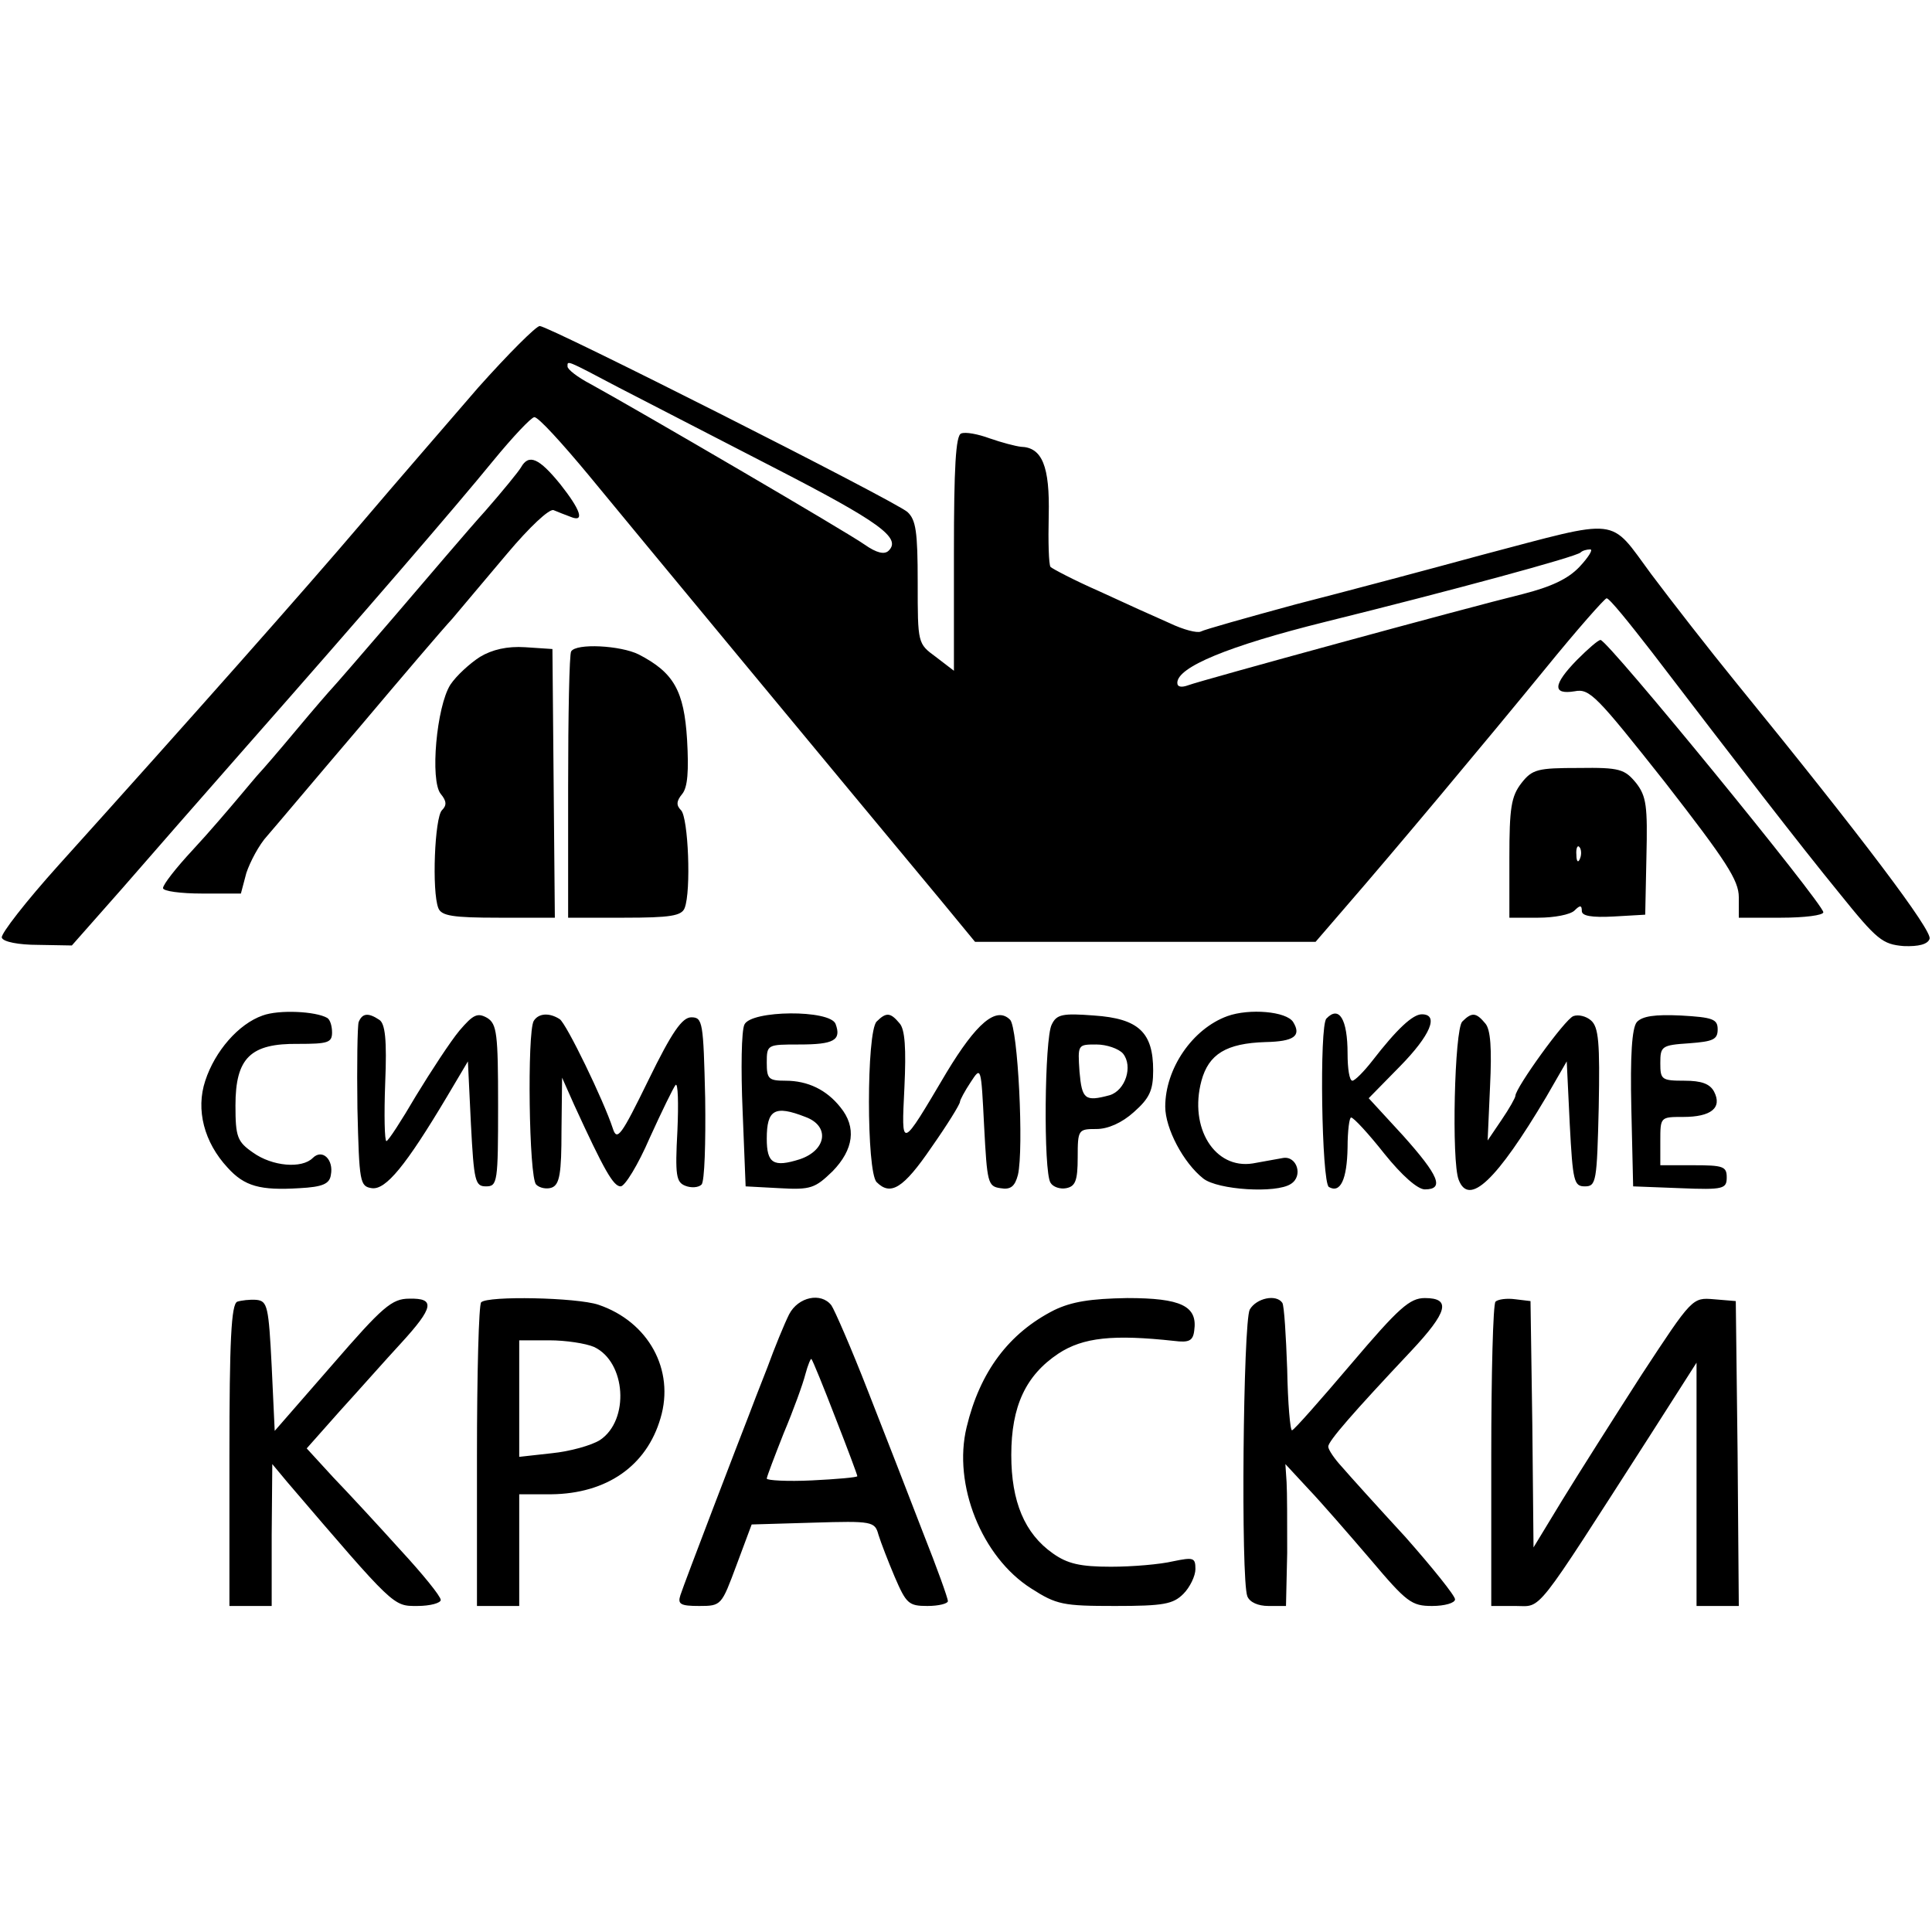
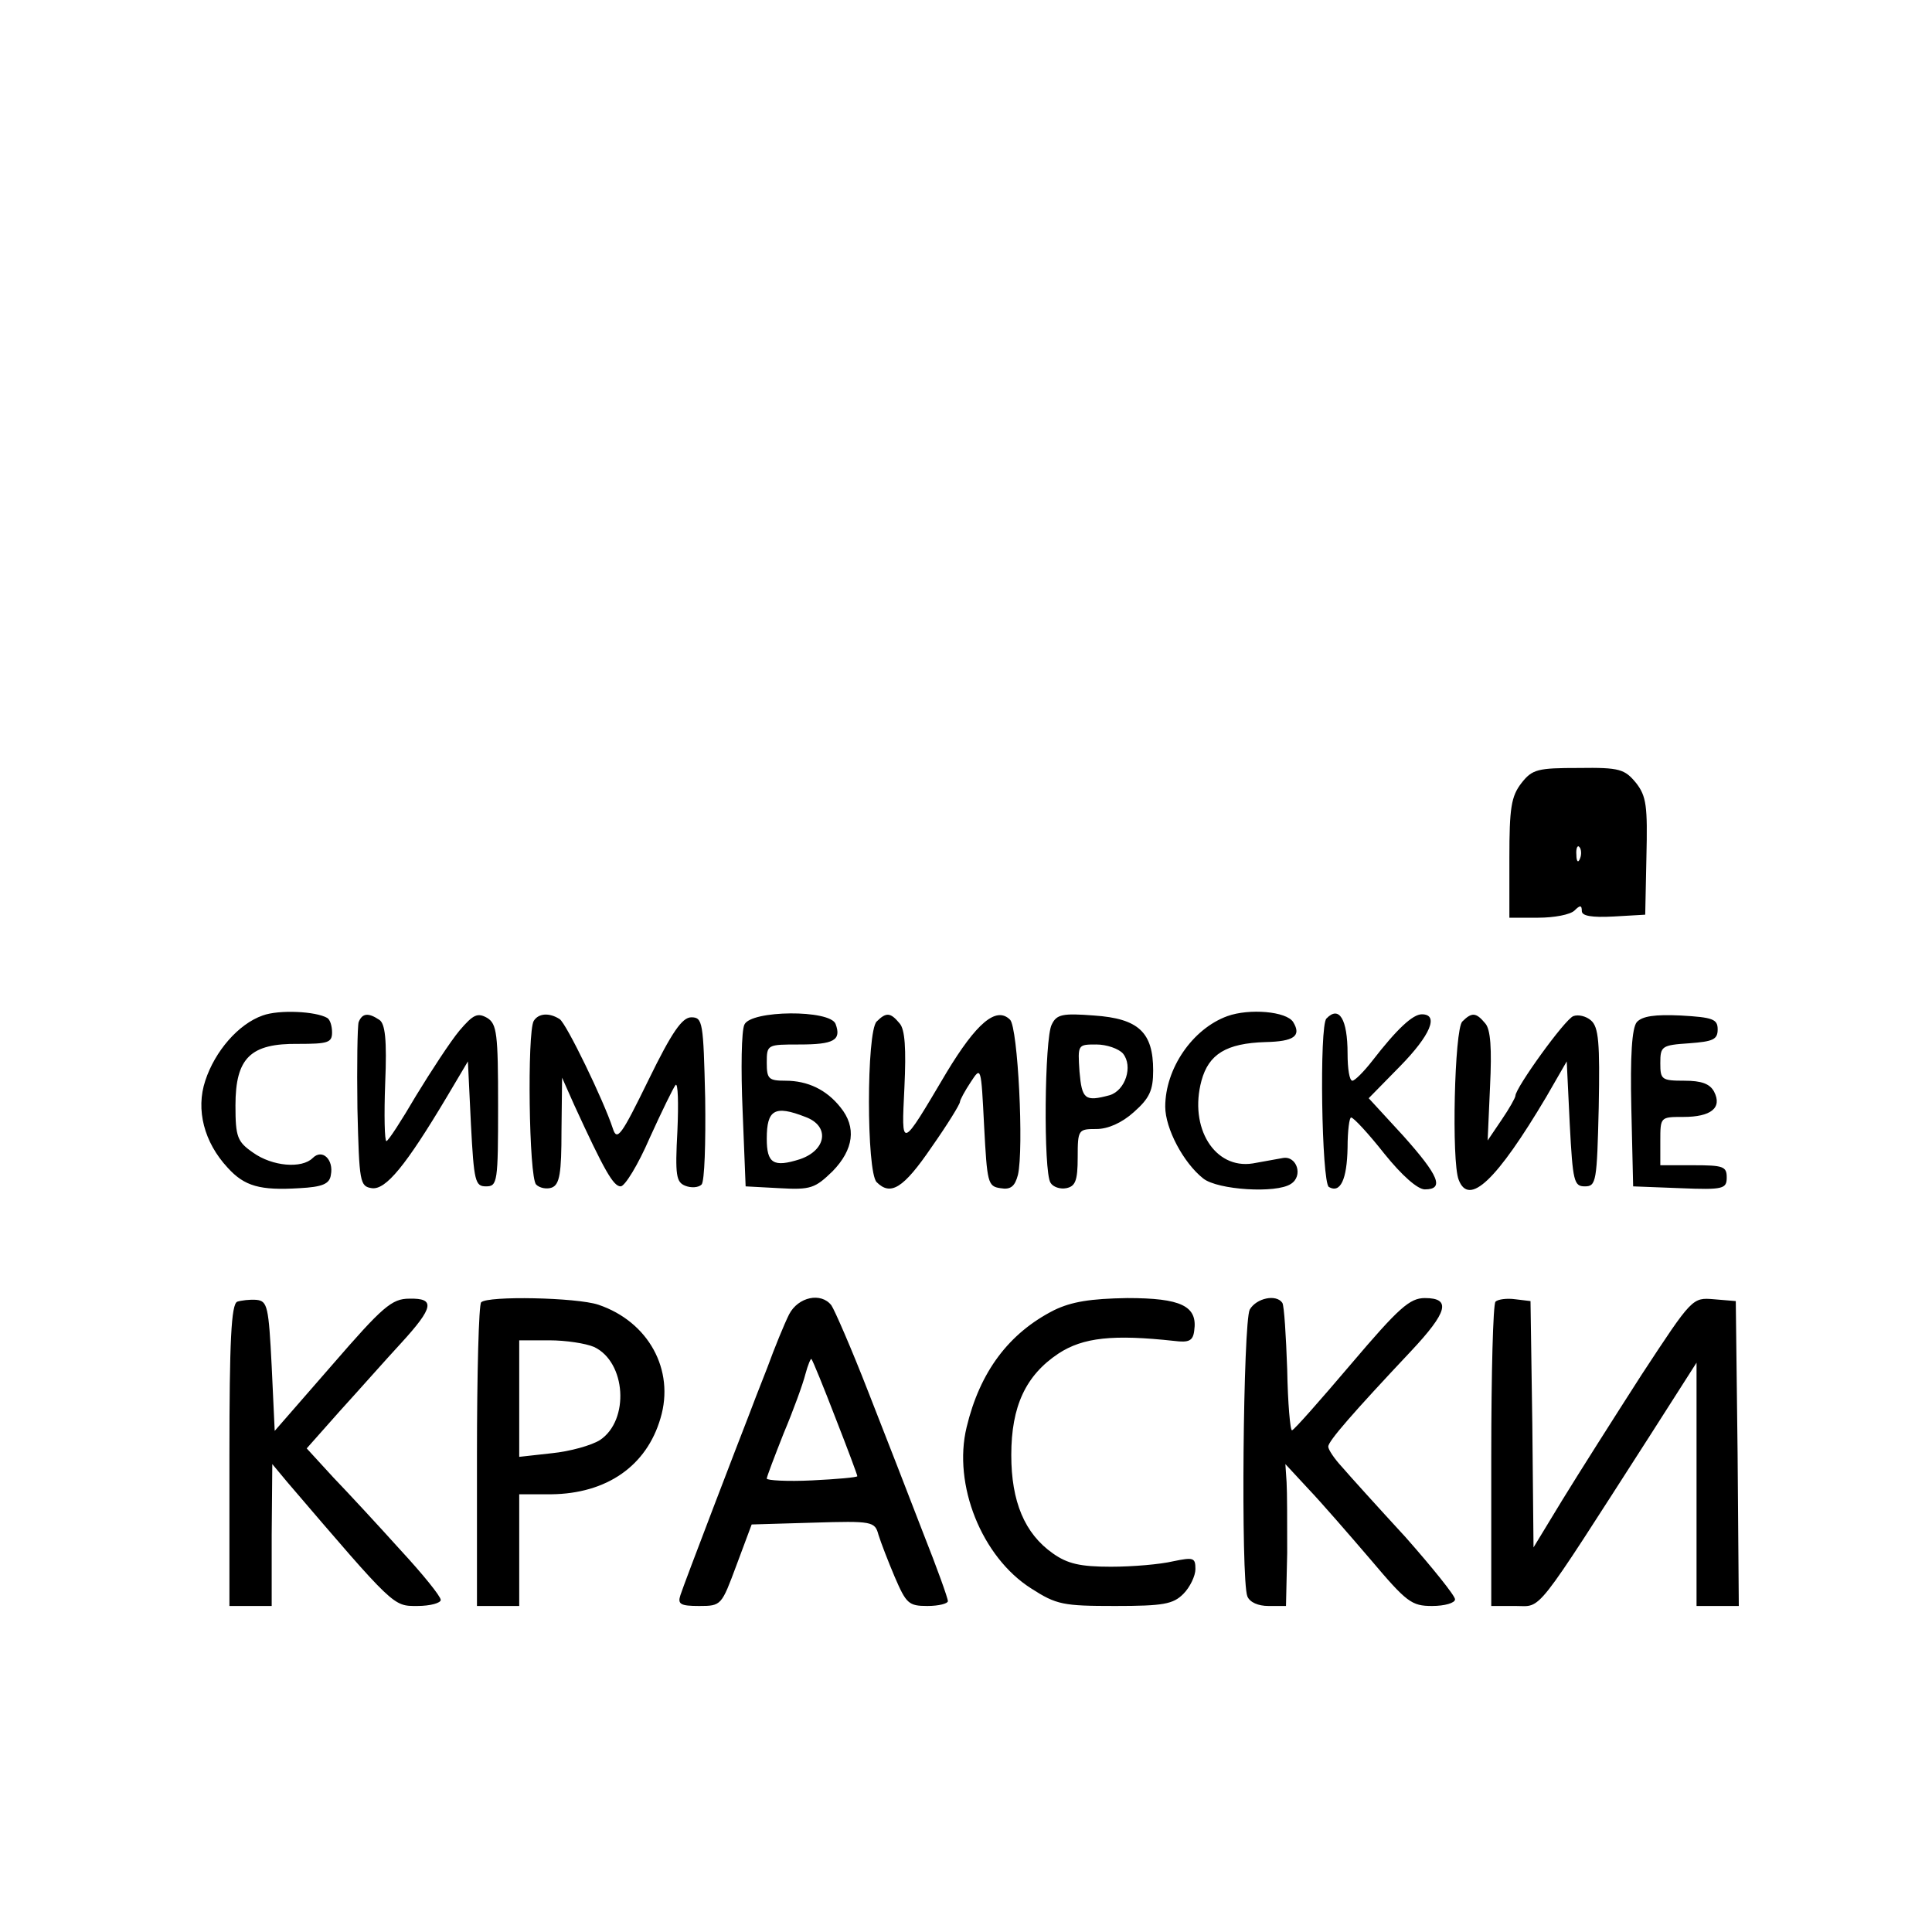
<svg xmlns="http://www.w3.org/2000/svg" version="1" width="426.667" height="426.667" viewBox="0 0 320 320">
-   <path d="M79.2 64.2C74.3 69.9 65.6 79.9 60 86.5c-9.7 11.4-28.5 32.6-50.3 56.8-5.4 6-9.6 11.4-9.4 12 .2.7 2.8 1.2 6 1.2l5.6.1 8.3-9.4c4.6-5.3 13.7-15.7 20.3-23.2 20-22.7 35-40.1 41.2-47.7 3.2-3.9 6.3-7.2 6.8-7.2.6-.1 4.6 4.3 9 9.6 6.9 8.4 41.6 50.3 58.4 70.5l5.6 6.8h56.4l5-5.8c7.9-9.1 22.8-26.9 33.1-39.5 5.2-6.4 9.8-11.6 10.1-11.6.4-.1 3.7 4 7.5 8.9 14.3 18.7 24.4 31.8 31.1 40 6.2 7.7 7.1 8.4 10.6 8.7 2.5.1 4-.3 4.3-1.2.5-1.3-11-16.6-32.1-42.5-4.4-5.4-10.7-13.5-14-17.9-7.1-9.6-4.8-9.3-28-3.2-8.8 2.4-22.7 6.1-30.9 8.2-8.1 2.2-15.2 4.2-15.7 4.5-.6.3-2.9-.3-5.2-1.4-2.3-1-7.6-3.4-11.7-5.3-4.1-1.8-7.7-3.7-8-4-.3-.4-.4-4.2-.3-8.5.2-8.2-1.1-11.3-4.6-11.4-.9-.1-3.2-.7-5.2-1.4-1.9-.7-4-1.1-4.7-.8-.9.3-1.2 5.6-1.2 19.8v19.5l-3-2.3c-3-2.2-3-2.2-3-12.3 0-8.5-.3-10.4-1.7-11.7C148.1 82.9 90.9 54 89.4 54c-.6 0-5.2 4.6-10.2 10.2zm23.3 0c3.9 2 15.3 7.9 25.4 13.1 17.9 9.2 21.4 11.8 19.3 13.9-.7.7-2 .4-4-1-2.8-2-37.4-22.2-45.4-26.6-2.1-1.1-3.8-2.4-3.8-2.9 0-1-.4-1.2 8.5 3.5zm159.1 29.7c-1.9 2-4.7 3.3-9.4 4.5-9.4 2.3-53.3 14.3-55.4 15.1-1.1.4-1.8.3-1.8-.4 0-2.6 8.4-6.1 24.5-10.1 20.6-5.1 41.7-10.8 42.3-11.5.3-.3 1-.5 1.6-.5.5 0-.3 1.3-1.8 2.9z" />
-   <path d="M86.3 77.4c-.4.7-3.1 4-5.9 7.2-2.9 3.2-9.6 11.1-15 17.4-5.4 6.3-10.1 11.7-10.4 12-.3.3-3 3.4-6 7s-5.7 6.7-6 7c-.3.3-1.8 2.1-3.4 4-1.6 1.9-5 5.9-7.7 8.8-2.7 2.9-4.9 5.7-4.9 6.3 0 .5 2.9.9 6.5.9h6.4l.9-3.4c.6-1.8 2.1-4.7 3.5-6.2 1.4-1.6 8.2-9.7 15.2-17.9 7-8.3 13.9-16.4 15.4-18 1.4-1.7 5.5-6.5 9.1-10.8 3.7-4.4 7-7.5 7.7-7.2.7.3 2 .8 2.8 1.1 2.4 1 1.7-1.1-1.7-5.4-3.5-4.3-5.2-5.1-6.5-2.8zM261.2 109.3c-4 4.1-4.1 5.8-.4 5.2 2.5-.5 3.6.7 15 15.1 10.1 13 12.2 16.2 12.2 19v3.4h7c3.9 0 7-.4 7-.9 0-1.4-35.7-45.1-36.9-45.1-.4 0-2.1 1.5-3.9 3.3zM79.5 108.8c-1.7 1.1-3.9 3.1-4.9 4.6-2.3 3.6-3.4 15.9-1.6 18.1 1 1.2 1 1.9.2 2.7-1.2 1.2-1.7 13.4-.6 16.2.5 1.3 2.4 1.6 10 1.6h9.3l-.2-22.3-.2-22.2-4.5-.3c-3-.2-5.5.4-7.5 1.6zM94.6 107.9c-.3.4-.5 10.6-.5 22.5V152h9.3c7.6 0 9.5-.3 10-1.6 1.1-2.8.6-15-.6-16.2-.8-.8-.8-1.5.2-2.7.9-1.1 1.1-3.8.8-9-.5-8.1-2.2-11.1-8-14.1-3-1.5-10.4-1.9-11.2-.5z" />
  <path d="M252 129.7c-1.7 2.2-2 4.1-2 12.4v9.9h4.8c2.6 0 5.3-.5 6-1.2.9-.9 1.2-.9 1.2.1 0 .8 1.6 1.1 5.3.9l5.2-.3.2-9.6c.2-8.4 0-10-1.7-12.2-1.9-2.3-2.7-2.6-9.5-2.5-6.8 0-7.7.2-9.5 2.5zm9.7 12.5c-.3.8-.6.5-.6-.6-.1-1.1.2-1.7.5-1.3.3.3.4 1.2.1 1.9zM43.5 168.2c-4 1.4-7.9 5.9-9.5 10.8-1.6 4.8-.2 10.2 3.7 14.4 2.8 3.1 5.4 3.8 11.9 3.4 3.8-.2 5-.7 5.2-2.2.5-2.5-1.4-4.4-3-2.8-1.8 1.8-6.7 1.4-9.9-.9-2.6-1.8-2.9-2.6-2.9-7.8 0-7.9 2.5-10.3 10.4-10.2 4.9 0 5.6-.2 5.6-1.9 0-1-.3-2.1-.8-2.4-1.9-1.1-8-1.4-10.7-.4zM203.3 168.3c-5.8 2.1-10.3 8.7-10.3 15 0 3.6 3 9.3 6.3 11.9 2.4 1.9 12.1 2.5 14.5.9 2.1-1.3 1-4.7-1.3-4.3-1.1.2-3.4.6-5 .9-6.3 1-10.6-5.9-8.5-13.7 1.2-4.4 4.1-6.2 10.6-6.4 4.7-.1 6-1 4.6-3.3-1.1-1.8-7.3-2.3-10.9-1zM59.4 169.3c-.2.7-.3 7.1-.2 14.3.3 12.3.4 12.9 2.4 13.2 2.3.3 5.6-3.7 12.4-15.1l3.5-5.9.5 10.4c.5 9.5.7 10.3 2.5 10.3 1.9 0 2-.7 2-13.4 0-11.9-.2-13.5-1.8-14.5-1.6-.9-2.3-.6-4.6 2.1-1.5 1.8-4.7 6.7-7.2 10.8-2.4 4.1-4.6 7.5-4.9 7.5-.3 0-.4-4.3-.2-9.6.3-7.2 0-9.9-1-10.5-1.8-1.2-2.8-1.1-3.4.4zM88.4 169.1c-1.1 1.9-.8 25.9.4 27.1.6.6 1.8.8 2.6.5 1.3-.5 1.6-2.4 1.6-9.4l.1-8.8 2 4.5c5 10.9 6.5 13.5 7.7 13.5.7 0 2.9-3.6 4.8-8 2-4.4 3.9-8.3 4.3-8.8.4-.4.5 3 .3 7.6-.4 7.4-.2 8.5 1.3 9.1 1 .4 2.2.3 2.7-.2s.7-6.9.6-14.3c-.3-12.6-.4-13.4-2.3-13.4-1.5 0-3.2 2.4-7.1 10.4-4.5 9.2-5.2 10.2-5.9 8-1.5-4.6-7.7-17.4-8.8-18.1-1.7-1.1-3.5-1-4.3.3zM123.3 169.7c-.5 1-.6 7.4-.3 14.3l.5 12.5 5.6.3c5.2.3 5.9 0 8.8-2.8 3.5-3.6 4-7.3 1.3-10.6-2.3-2.9-5.4-4.4-9.1-4.4-2.8 0-3.1-.3-3.1-3 0-3 .1-3 5.4-3 5.7 0 7-.7 6-3.4-.9-2.4-14-2.3-15.1.1zm10.1 15.3c4.1 1.5 3.5 5.5-.9 7-4.4 1.4-5.5.7-5.5-3.4 0-4.8 1.3-5.6 6.4-3.6zM145.2 169.2c-1.7 1.7-1.7 24.9 0 26.6 2.3 2.3 4.4 1.1 9.1-5.8 2.6-3.7 4.7-7.1 4.7-7.5 0-.3.8-1.8 1.8-3.3 1.7-2.6 1.7-2.6 2.2 7.3.5 9.4.6 10 2.7 10.3 1.7.3 2.4-.3 2.9-2.2 1-4.3 0-24.4-1.3-25.7-2.3-2.3-5.6.6-10.5 8.7-7.7 13-7.5 12.9-7 2.5.3-6.4.1-9.6-.8-10.6-1.5-1.8-2.2-1.9-3.8-.3zM174.2 169.7c-1.2 2.2-1.4 24.4-.2 26.2.4.7 1.6 1.1 2.6.9 1.5-.3 1.9-1.2 1.9-5.1 0-4.6.1-4.7 3.1-4.7 1.9 0 4.2-1 6.2-2.8 2.6-2.3 3.2-3.6 3.2-6.9 0-6.3-2.4-8.6-9.8-9.1-5.2-.4-6.2-.2-7 1.5zm11.8 4.8c1.7 2.1.4 6.1-2.2 6.9-4.1 1.1-4.6.7-5-3.9-.3-4.5-.3-4.5 2.8-4.5 1.7 0 3.7.7 4.4 1.5zM219.7 168.7c-1.2 1.1-.8 27.1.4 27.9 1.9 1.1 3-1.2 3.1-6.5 0-2.8.3-5.1.6-5 .4 0 2.9 2.7 5.5 6 2.9 3.6 5.5 5.9 6.7 5.9 3.3 0 2.3-2.3-3.6-8.9l-5.7-6.2 5.2-5.3c5-5.1 6.5-8.6 3.6-8.6-1.5 0-4.1 2.4-8.2 7.7-1.4 1.8-2.9 3.3-3.3 3.3-.5 0-.8-2-.8-4.5 0-5.7-1.4-8-3.5-5.8zM242.2 169.2c-1.3 1.3-1.8 23.2-.6 26.2 1.7 4.5 6.3.1 14.5-13.7l3.4-5.9.5 10.4c.5 9.5.7 10.3 2.5 10.3 1.9 0 2-.8 2.3-13.1.2-10.7 0-13.3-1.3-14.4-.8-.7-2.1-1-2.9-.7-1.4.5-9.6 11.9-9.6 13.2 0 .3-1 2.1-2.3 4l-2.3 3.4.4-9c.3-6.2.1-9.4-.8-10.4-1.5-1.8-2.2-1.9-3.8-.3zM271.1 169.3c-.8 1-1.1 5.5-.9 14.3l.3 12.9 7.8.3c7.2.3 7.7.1 7.7-1.8 0-1.8-.6-2-5.5-2H275v-4c0-4 0-4 3.8-4 4.6 0 6.5-1.5 5.1-4.2-.7-1.3-2.1-1.8-4.9-1.8-3.8 0-4-.2-4-2.9 0-2.8.2-3 4.8-3.3 3.9-.3 4.7-.6 4.7-2.3 0-1.7-.8-2-6.1-2.3-4.3-.2-6.4.1-7.3 1.1zM39.3 215.6c-1 .4-1.3 6.5-1.3 25.5V266h7v-11.8l.1-11.7 2.5 3C65.4 266.3 65.1 266 69.1 266c2.2 0 3.9-.5 3.9-1 0-.6-3-4.3-6.7-8.3-3.6-4-8.6-9.4-11.1-12l-4.4-4.8 5.5-6.2c3.1-3.4 7.6-8.5 10.1-11.2 5.5-6 5.7-7.5 1.4-7.4-2.9 0-4.4 1.3-12.8 11L45.5 237l-.5-10.7c-.5-9.9-.7-10.8-2.5-11-1.1-.1-2.6.1-3.2.3zM79.7 215.7c-.4.3-.7 11.8-.7 25.5V266h7v-18.5h5.3c9.2-.1 15.8-4.7 18.1-12.6 2.4-8-2-16-10.3-18.8-3.6-1.2-18.3-1.5-19.4-.4zm18.7 7.4c5.3 2.5 5.9 12.1 1 15.4-1.4.9-5 1.9-8 2.2l-5.4.6V222h5c2.7 0 6 .5 7.4 1.1zM130.7 217.7c-.8 1.6-2.4 5.5-3.6 8.8-1.3 3.3-2.7 6.9-3.1 8-1.3 3.3-10.7 27.8-11.3 29.7-.5 1.5 0 1.8 3.1 1.8 3.7 0 3.7-.1 6.2-6.8l2.5-6.7 10.2-.3c9.8-.3 10.2-.2 10.8 2 .4 1.3 1.6 4.4 2.7 7 1.9 4.4 2.3 4.8 5.4 4.8 1.9 0 3.4-.4 3.4-.8 0-.5-1.8-5.5-4.1-11.3-2.2-5.7-6.3-16.3-9.1-23.4-2.8-7.2-5.6-13.6-6.1-14.3-1.7-2.2-5.5-1.4-7 1.5zm7.7 17.2c2 5.1 3.6 9.4 3.6 9.6 0 .2-3.4.5-7.5.7-4.1.2-7.5 0-7.5-.3s1.3-3.7 2.8-7.5c1.6-3.8 3.2-8.2 3.6-9.8.4-1.5.9-2.7 1-2.5.2.2 2 4.6 4 9.8zM174.6 217c-7.5 3.8-12.3 10.2-14.5 19.4-2.3 9.5 2.5 21.5 10.7 26.7 4.2 2.7 5.3 2.9 13.9 2.9 8 0 9.6-.3 11.3-2 1.1-1.1 2-3 2-4.1 0-1.9-.3-2-3.7-1.3-2.1.5-6.7.9-10.3.9-5.1 0-7.2-.5-9.6-2.2-4.7-3.3-6.9-8.6-6.9-16.3 0-8.1 2.4-13.2 7.8-16.8 4.1-2.7 9.1-3.2 19.2-2.1 2.4.3 3.1 0 3.3-1.7.6-4.1-2.2-5.4-11.1-5.4-6.1.1-9.2.6-12.1 2zM207 216.9c-1.1 2.1-1.5 44.7-.4 47.5.4 1 1.8 1.6 3.5 1.6h2.9l.2-8.8c0-4.8 0-10.1-.1-11.7l-.2-3 3.8 4.1c2.1 2.2 6.7 7.5 10.3 11.7 6 7.1 6.8 7.7 10.2 7.7 2.1 0 3.8-.5 3.8-1.1 0-.6-3.7-5.2-8.2-10.3-4.6-5-9.3-10.2-10.5-11.6-1.3-1.4-2.3-2.9-2.3-3.4 0-.9 4.1-5.6 13.7-15.8 6.1-6.5 6.7-8.8 2.3-8.8-2.5 0-4.3 1.6-12.2 10.9-5.1 6-9.5 11-9.8 11-.3.1-.7-4.5-.8-10.1-.2-5.6-.5-10.5-.8-11-1-1.5-4.3-.8-5.4 1.1zM247.7 215.6c-.4.4-.7 11.9-.7 25.6V266h4c4.5 0 2.8 2.1 22.4-28.4l7.6-11.9V266h7l-.2-25.3-.3-25.2-3.6-.3c-3.6-.3-3.6-.3-12 12.5-4.5 7-10.4 16.3-13.1 20.7l-4.8 7.9-.2-20.4-.3-20.4-2.5-.3c-1.4-.2-2.9 0-3.3.4z" />
</svg>